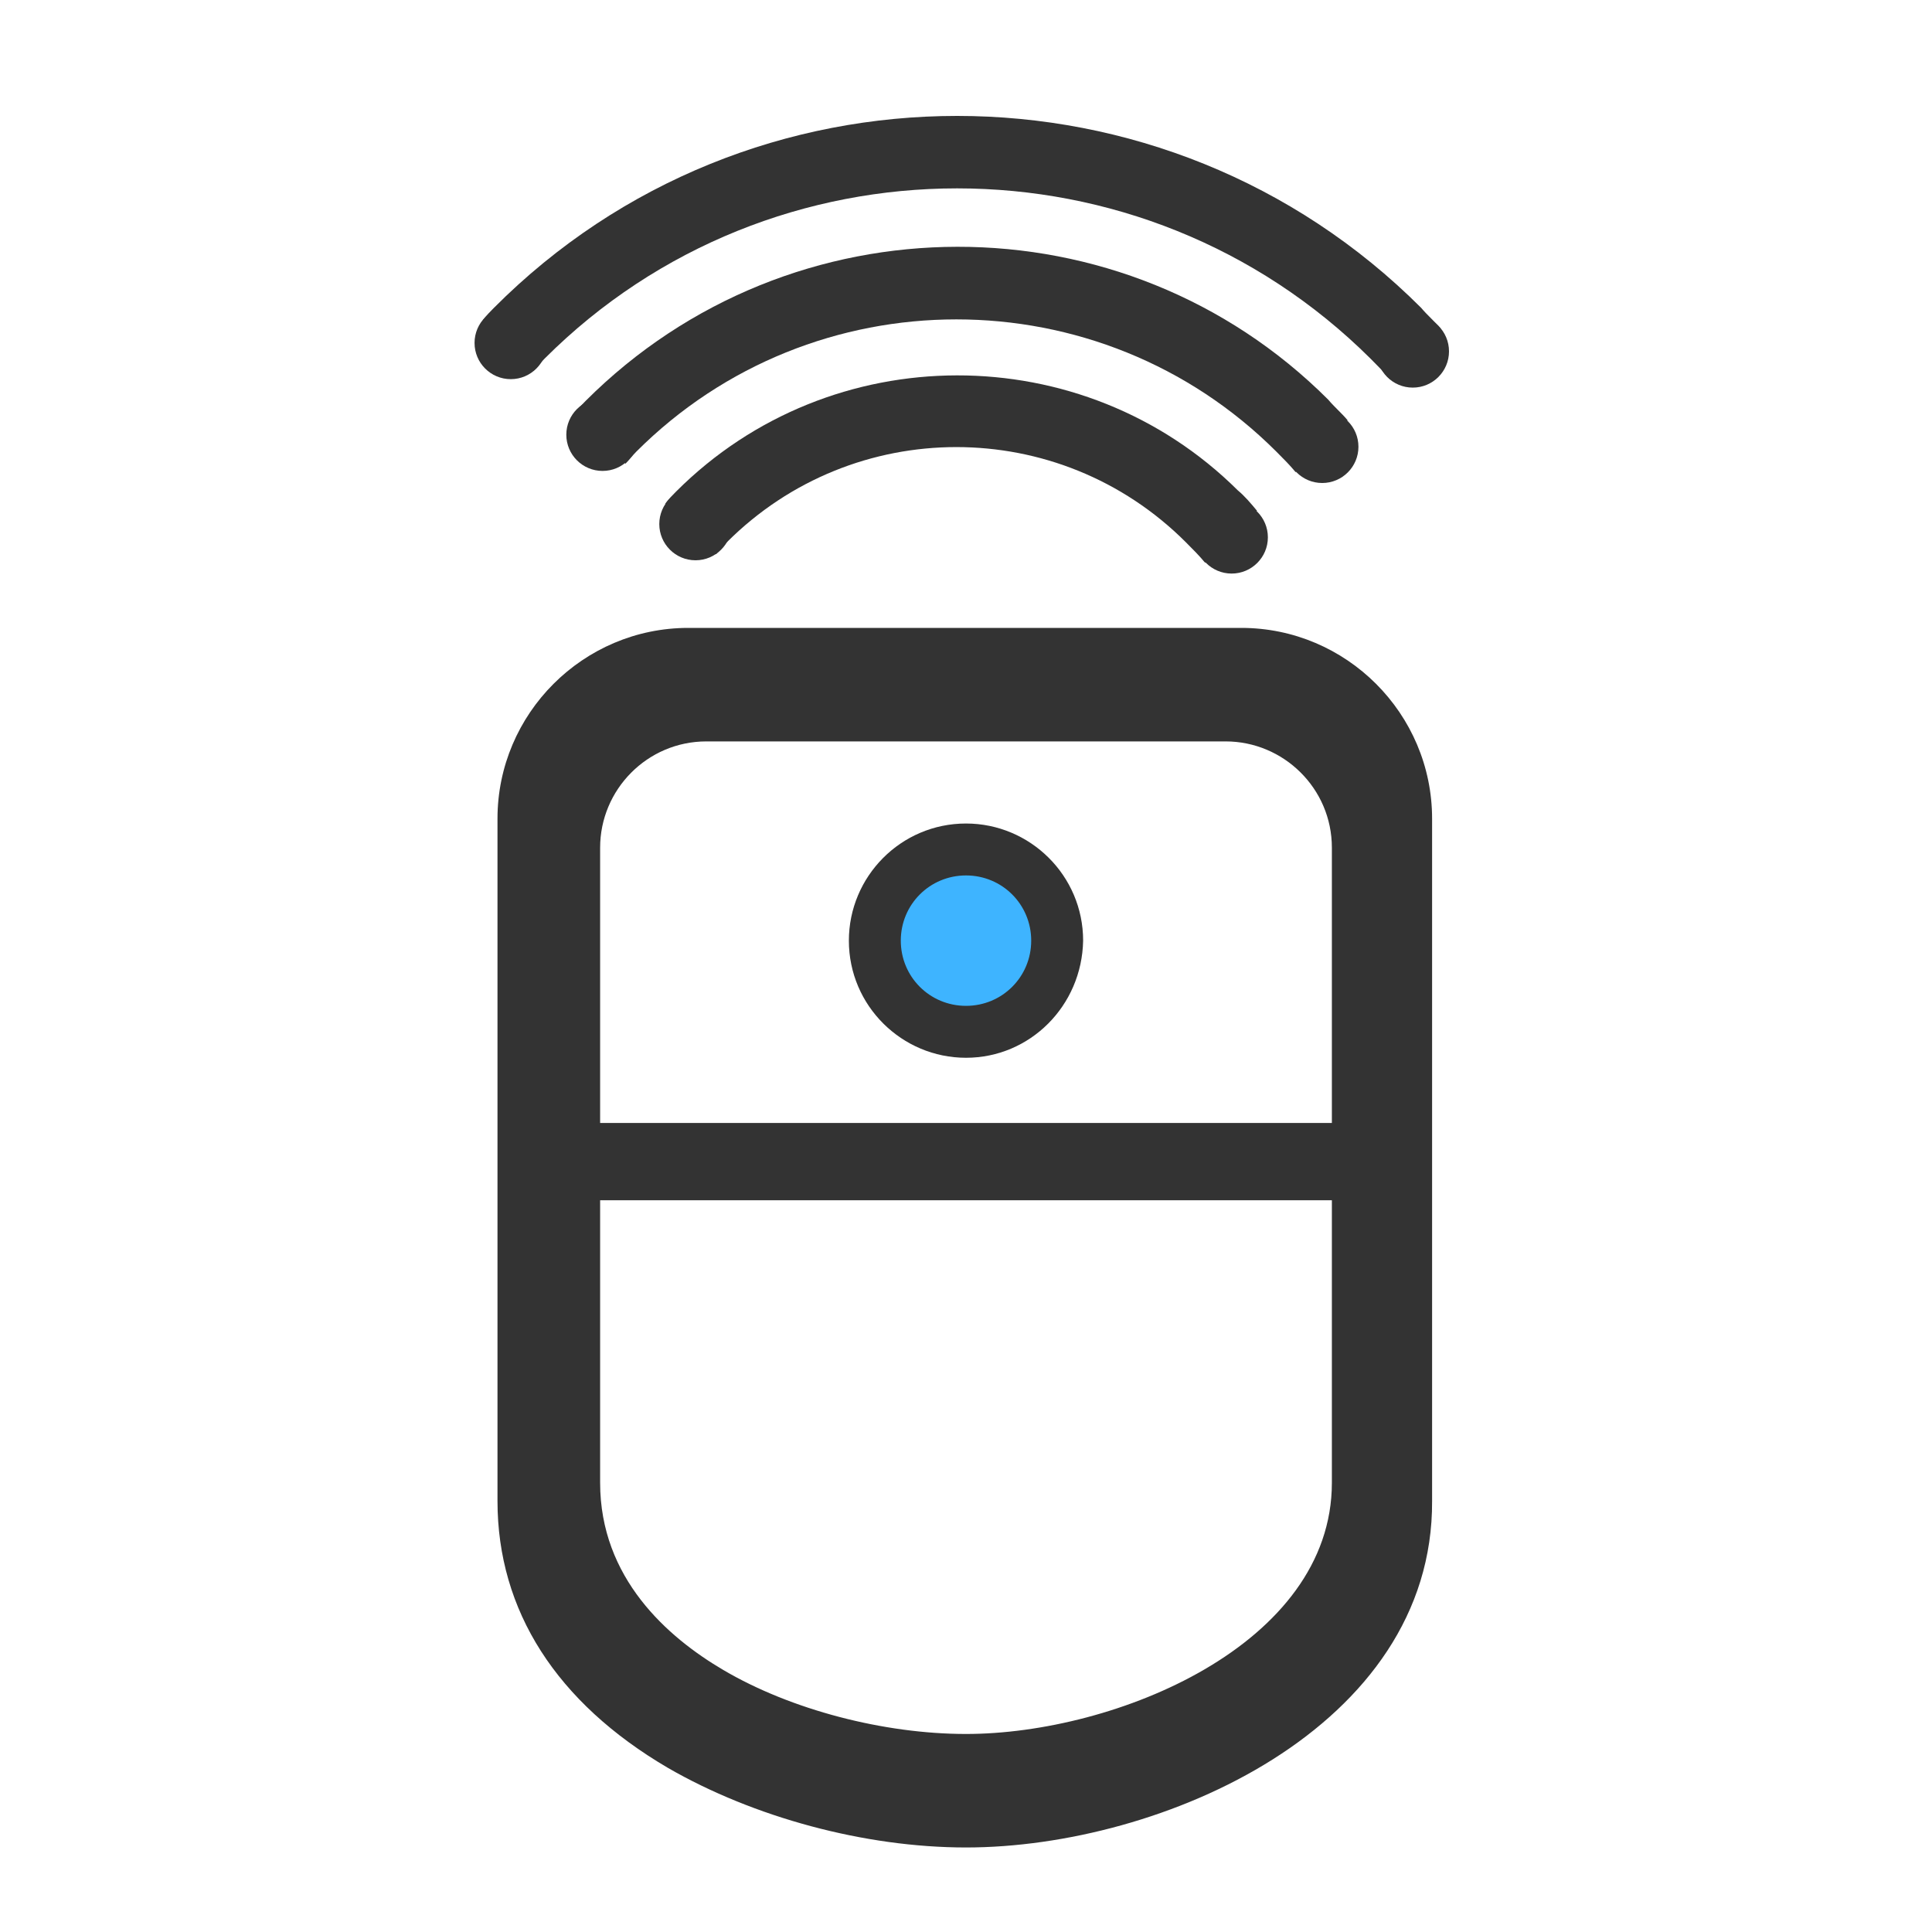
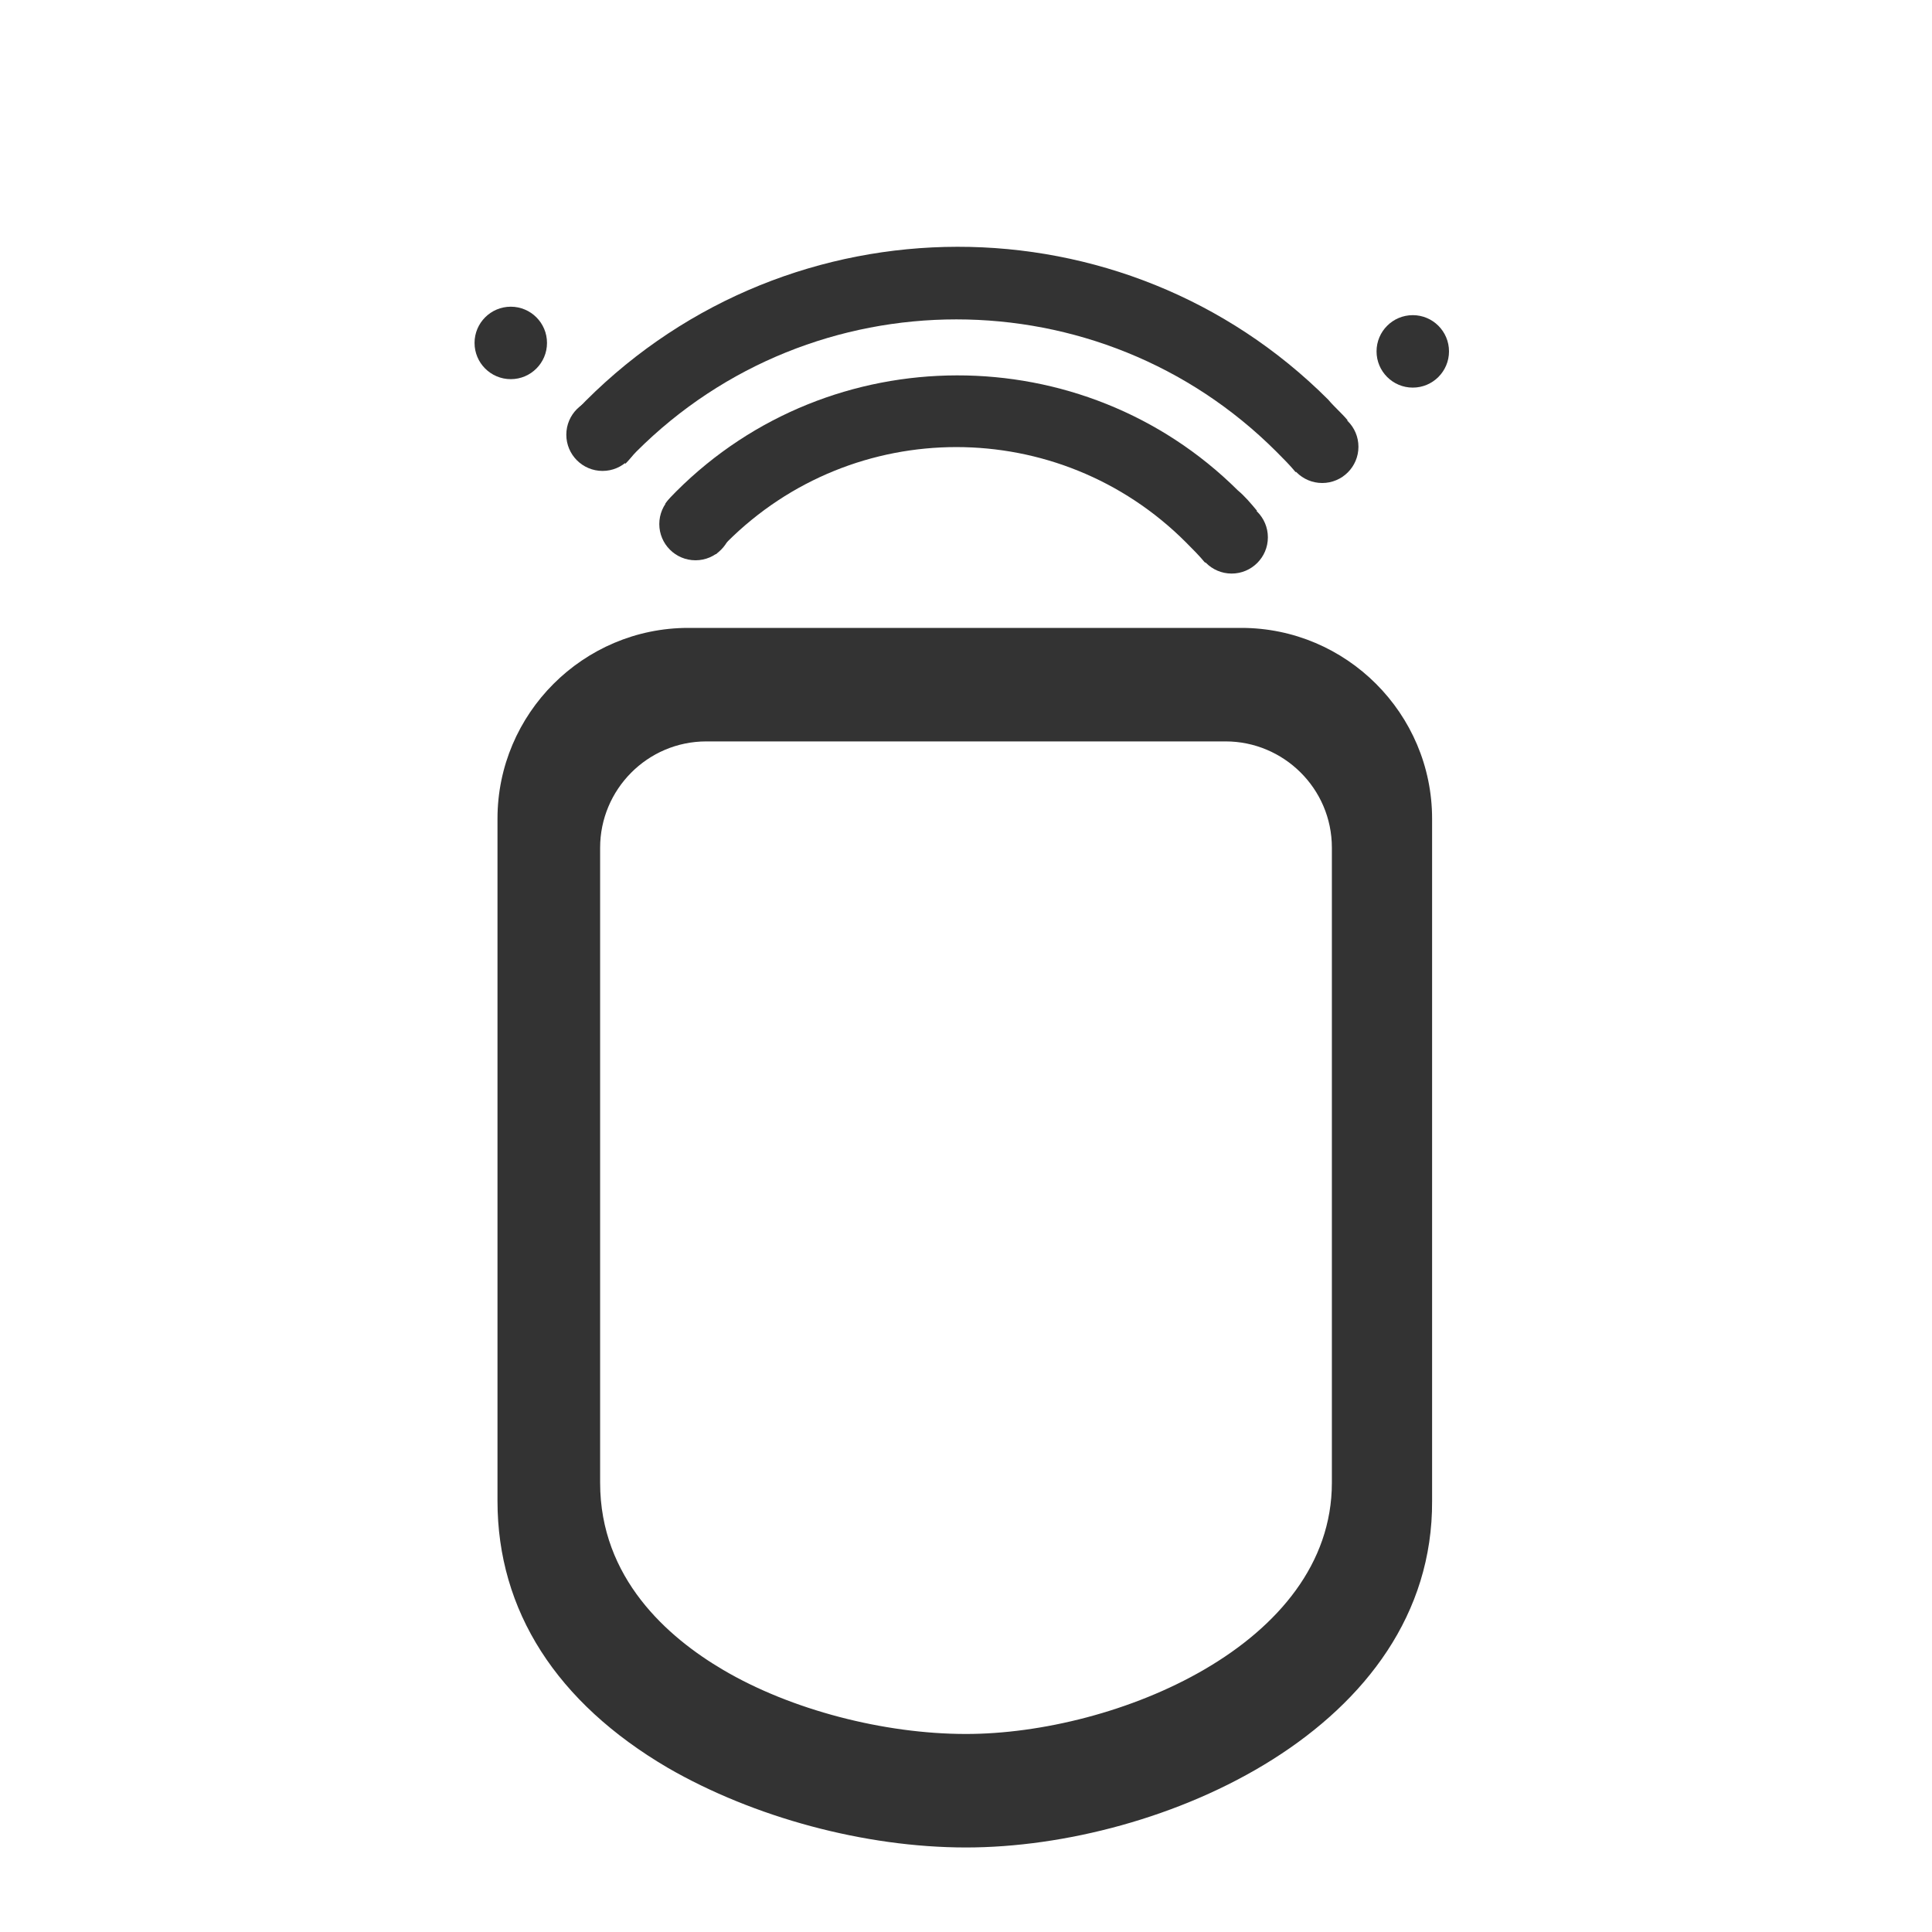
<svg xmlns="http://www.w3.org/2000/svg" version="1.0" id="图层_1" x="0px" y="0px" viewBox="0 0 160 160" enable-background="new 0 0 160 160" xml:space="preserve">
  <path fill-rule="evenodd" clip-rule="evenodd" fill="#333333" d="M80,153c-8.4,0-17.6-2.5-24.7-6.6c-9.2-5.4-14.1-13-14.1-22.1V67.8  C41.2,59.1,48.3,52,57,52h45.8c8.7,0,15.8,7.1,15.8,15.8v56.5C118.7,143.1,96.2,153,80,153L80,153z M58.5,61.4c-4.9,0-8.8,4-8.8,8.8  v52.6c0,7.9,5.6,12.8,10.2,15.5c5.6,3.3,13.3,5.3,20.1,5.3c12.4,0,30.3-7.4,30.3-20.8V70.2c0-4.9-4-8.8-8.8-8.8H58.5L58.5,61.4z" />
-   <polygon fill-rule="evenodd" clip-rule="evenodd" fill="#333333" points="46.7,93 113.3,93 113.3,99.4 46.7,99.4 46.7,93 " />
-   <circle fill-rule="evenodd" clip-rule="evenodd" fill="#3EB4FF" cx="79.9" cy="78" r="7.7" />
-   <path fill-rule="evenodd" clip-rule="evenodd" fill="#333333" d="M80,87.6c-5.3,0-9.7-4.3-9.7-9.7c0-5.3,4.3-9.7,9.7-9.7  c5.3,0,9.7,4.3,9.7,9.7C89.6,83.3,85.3,87.6,80,87.6L80,87.6z M80,72.5c-3,0-5.4,2.4-5.4,5.4s2.4,5.4,5.4,5.4c3,0,5.4-2.4,5.4-5.4  S83,72.5,80,72.5L80,72.5z" />
  <g>
    <path fill="#333333" d="M56,40.7c-0.3,0.3-0.6,0.6-0.9,1l4.2,4.2c0.3-0.3,0.6-0.7,0.9-1c10.5-10.5,27.5-10.5,38,0   c0.6,0.6,1.1,1.1,1.6,1.7l4.3-4.3c-0.5-0.6-1-1.2-1.6-1.7C89.7,27.9,68.8,27.9,56,40.7z" />
    <path fill="#333333" d="M48.5,33.2c-0.3,0.3-0.6,0.6-0.9,1l4.2,4.2c0.3-0.3,0.6-0.7,0.9-1c14.6-14.6,38.4-14.6,53,0   c0.6,0.6,1.1,1.1,1.6,1.7l4.3-4.3c-0.5-0.6-1.1-1.1-1.6-1.7C93.1,16.2,65.5,16.2,48.5,33.2z" />
-     <path fill="#333333" d="M40.9,25.5c-0.3,0.3-0.6,0.6-0.9,1l4.2,4.2c0.3-0.3,0.6-0.7,0.9-1c18.8-18.8,49.5-18.8,68.4,0   c0.6,0.6,1.1,1.1,1.6,1.7l4.2-4.2c-0.5-0.6-1.1-1.1-1.6-1.7C96.5,4.3,62,4.3,40.9,25.5z" />
    <circle fill="#333333" cx="57.6" cy="43.4" r="3" />
    <circle fill="#333333" cx="49.9" cy="36" r="3" />
    <circle fill="#333333" cx="42.3" cy="28.4" r="3" />
    <circle fill="#333333" cx="102" cy="44.5" r="3" />
    <circle fill="#333333" cx="109.5" cy="37" r="3" />
    <circle fill="#333333" cx="117" cy="29.1" r="3" />
  </g>
</svg>